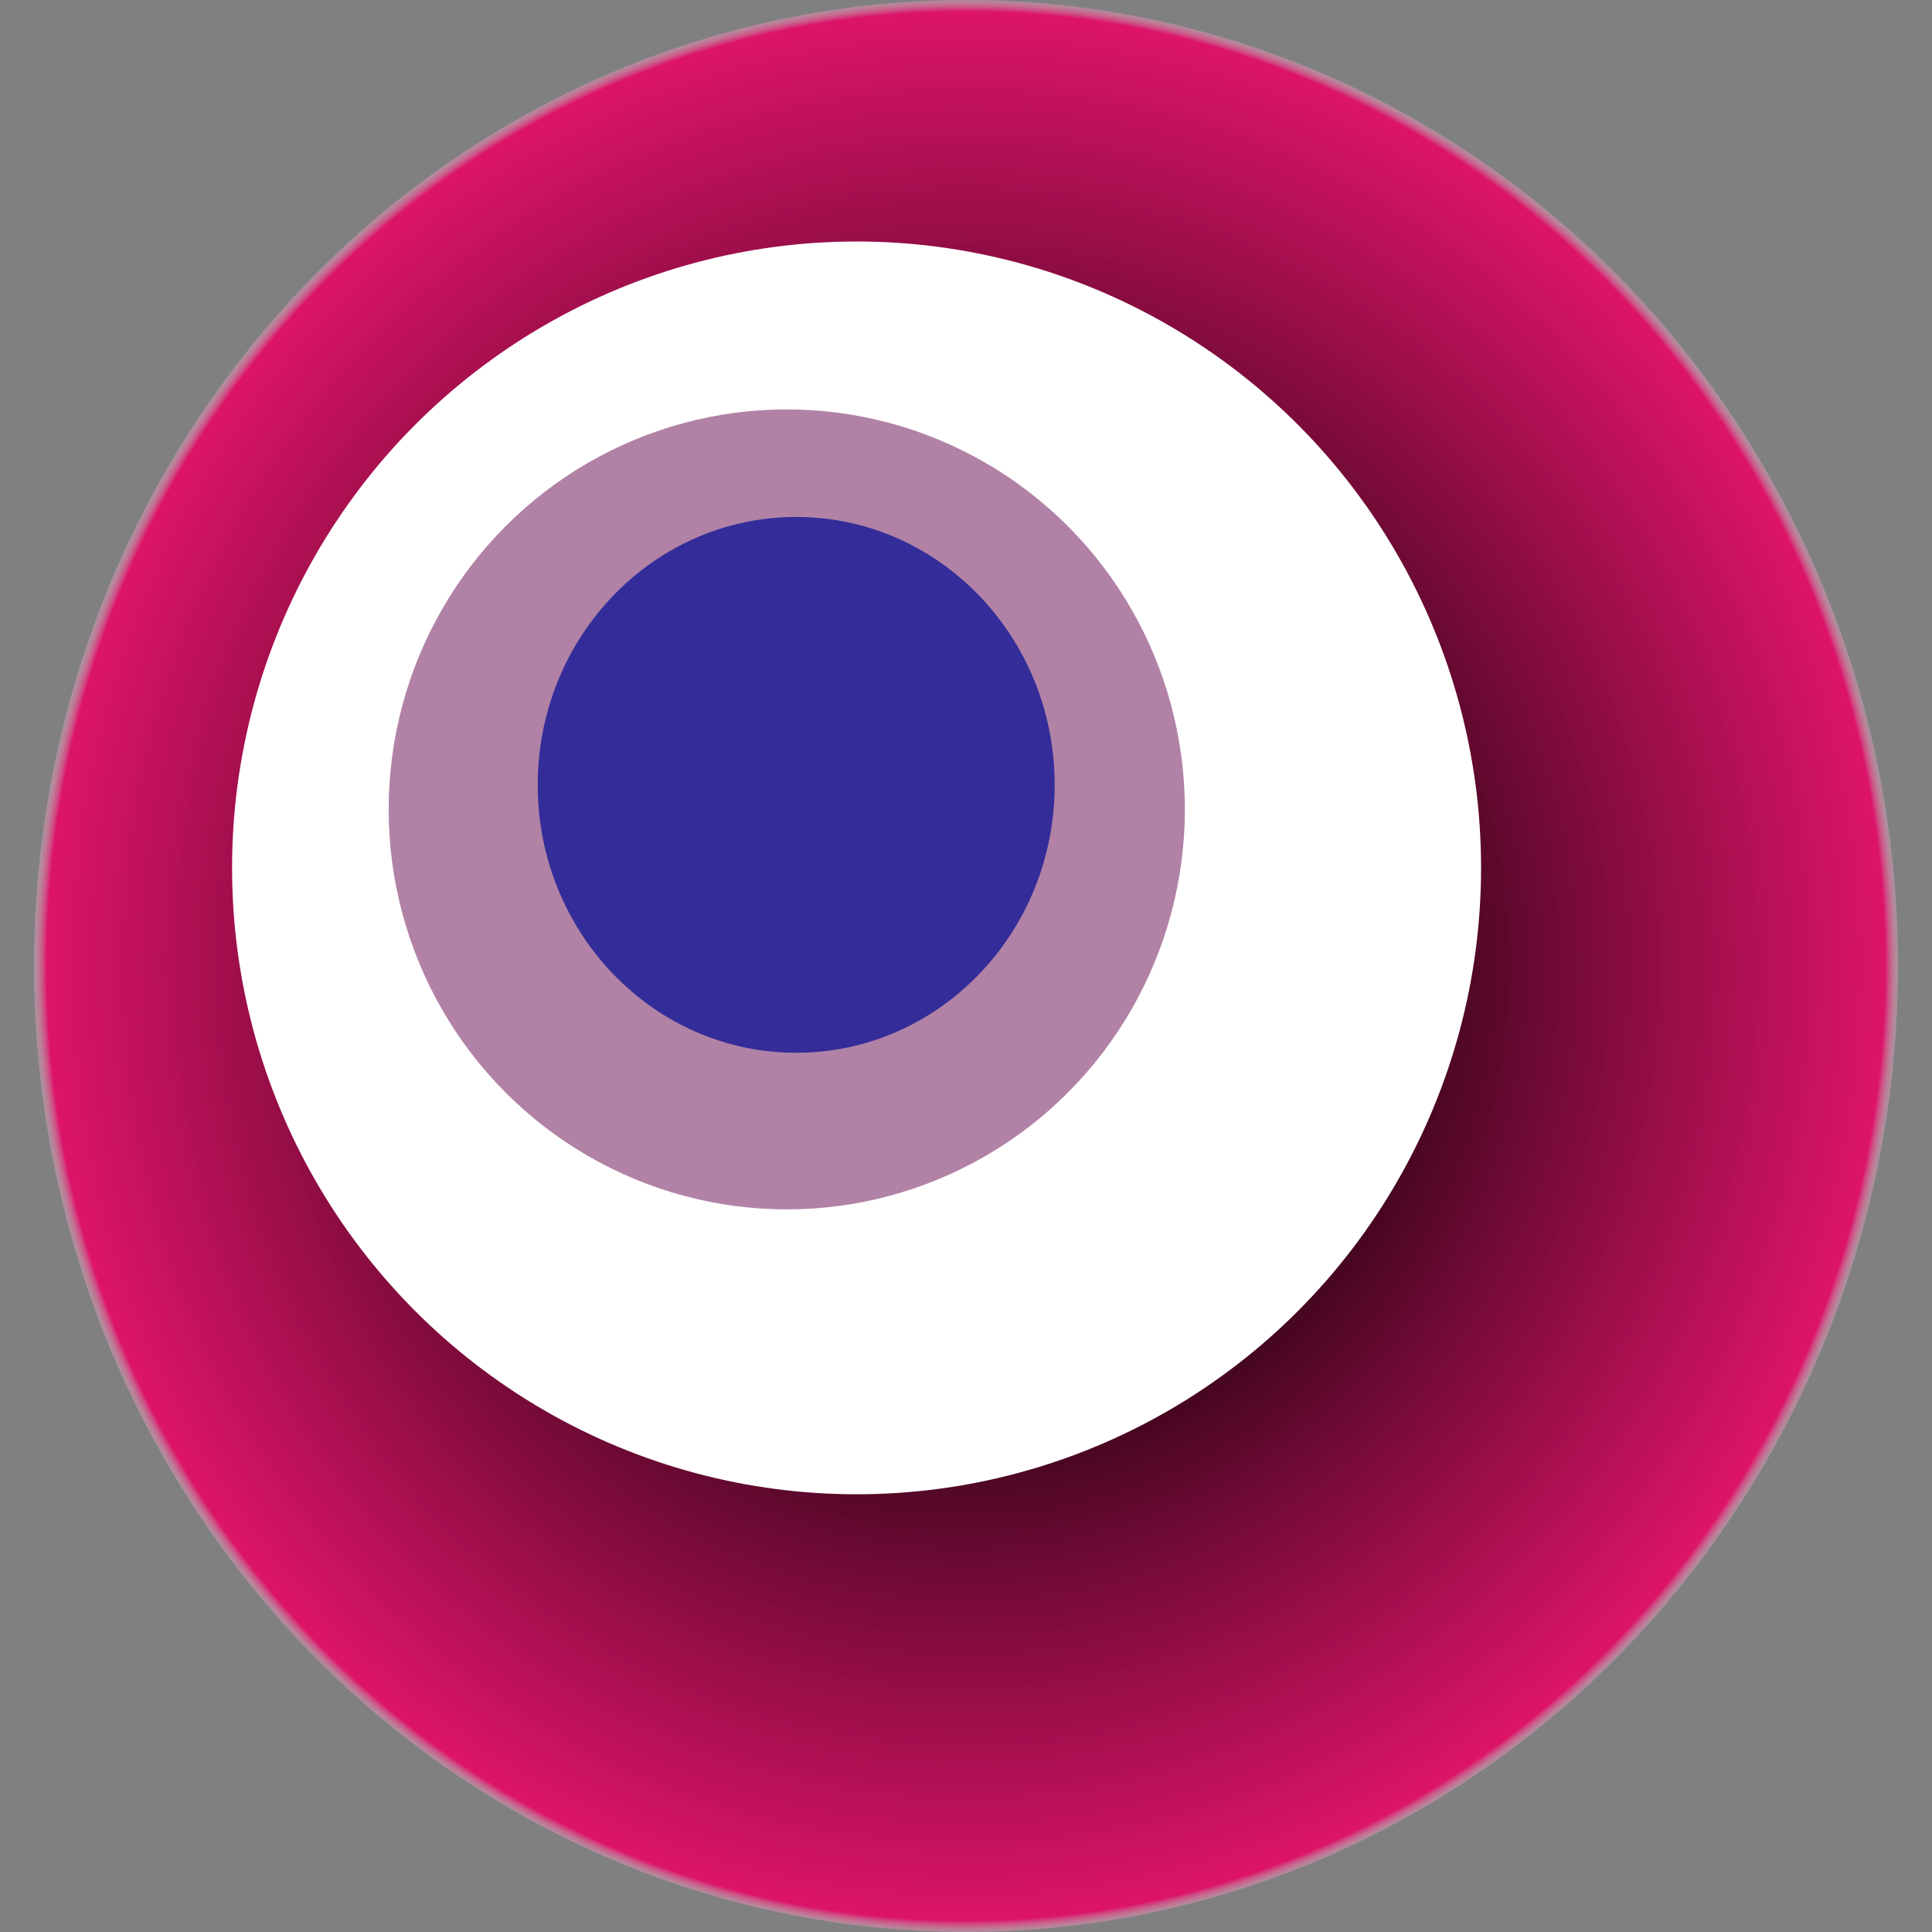
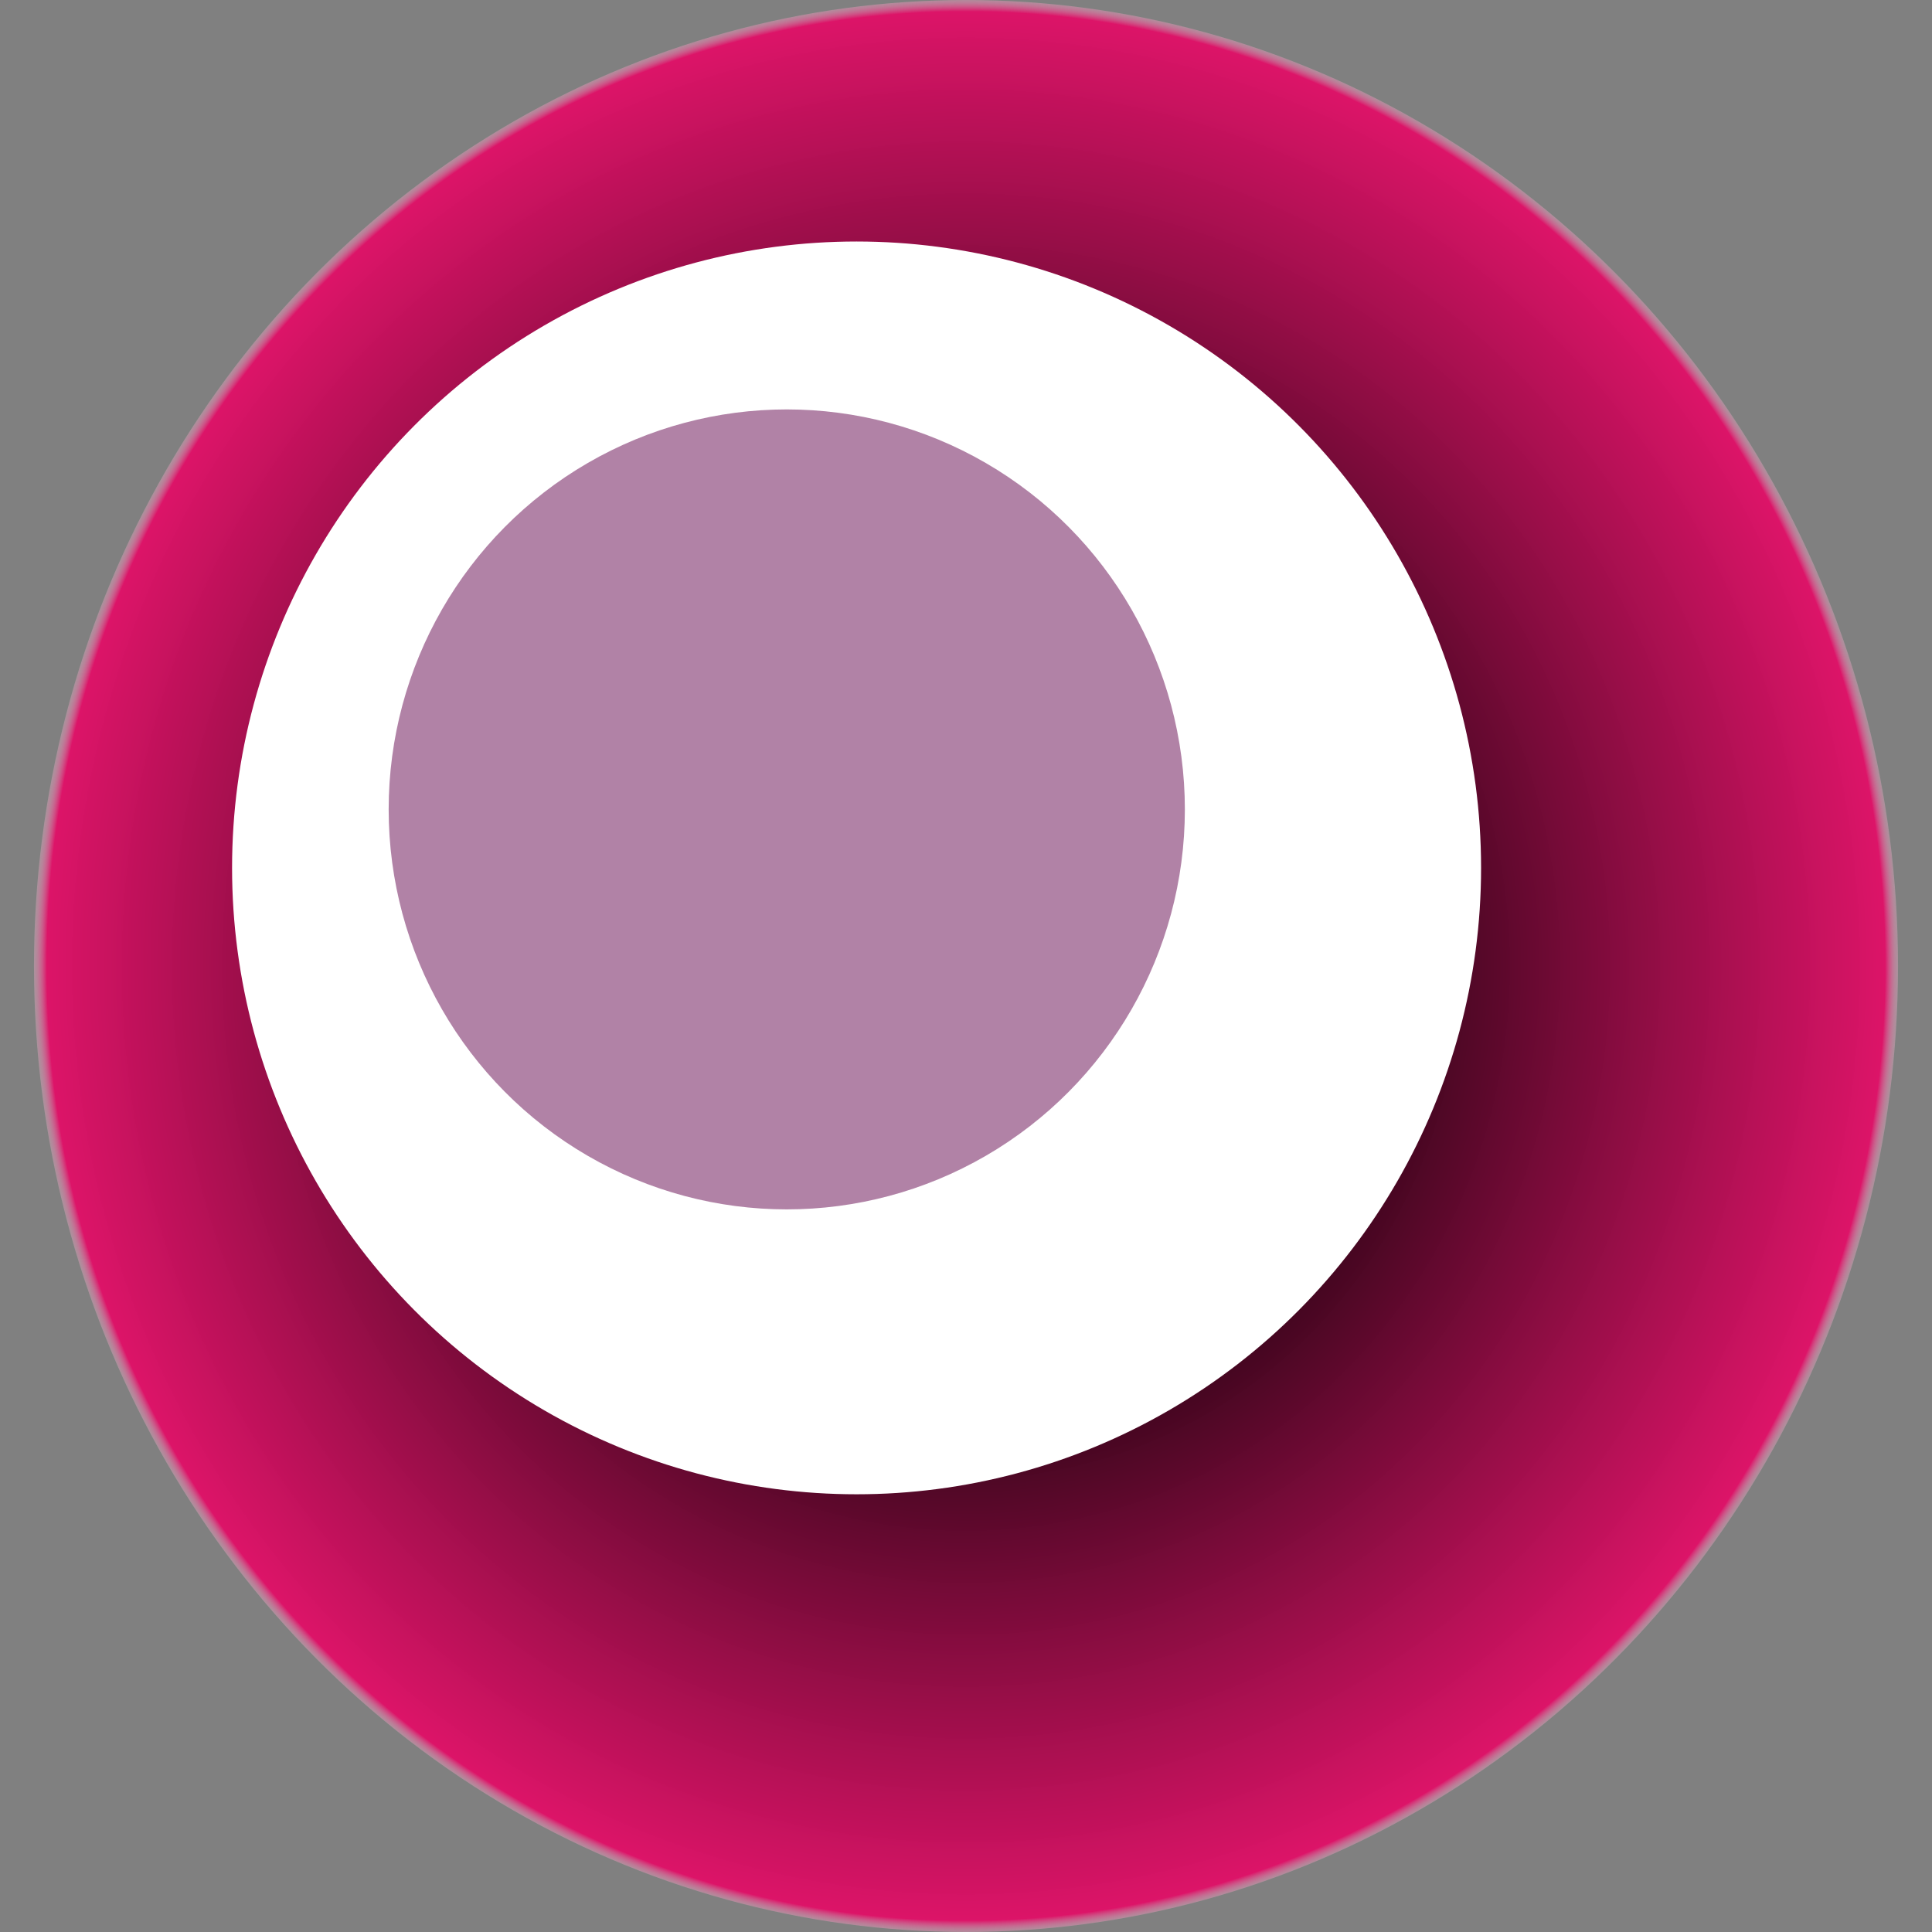
<svg xmlns="http://www.w3.org/2000/svg" width="1024" height="1024">
  <rect width="100%" height="100%" fill="#808080" stroke="none" />
  <g>
    <title>0x34223719d75cbc336b77ccd8af6b9342bd6af1cb</title>
    <ellipse ry="512" rx="494" cy="512" cx="512" fill="url(#e_1_g)" />
    <ellipse ry="332" rx="331" cy="460" cx="454" fill="#FFF" />
    <ellipse ry="212" rx="211" cy="429" cx="417" fill="rgba(101,7,78,0.5)" />
-     <ellipse ry="142" rx="137" cy="416" cx="422" fill="rgba(22, 24, 150, 0.8)" />
    <animateTransform attributeName="transform" begin="0s" dur="12s" type="rotate" from="360 512 512" to="0 512 512" repeatCount="indefinite" />
    <defs>
      <radialGradient id="e_1_g">
        <stop offset="30%" stop-color="#000" />
        <stop offset="98%" stop-color="rgba(230,8,101,0.9)" />
        <stop offset="100%" stop-color="rgba(255,255,255,0.1)" />
      </radialGradient>
    </defs>
  </g>
</svg>